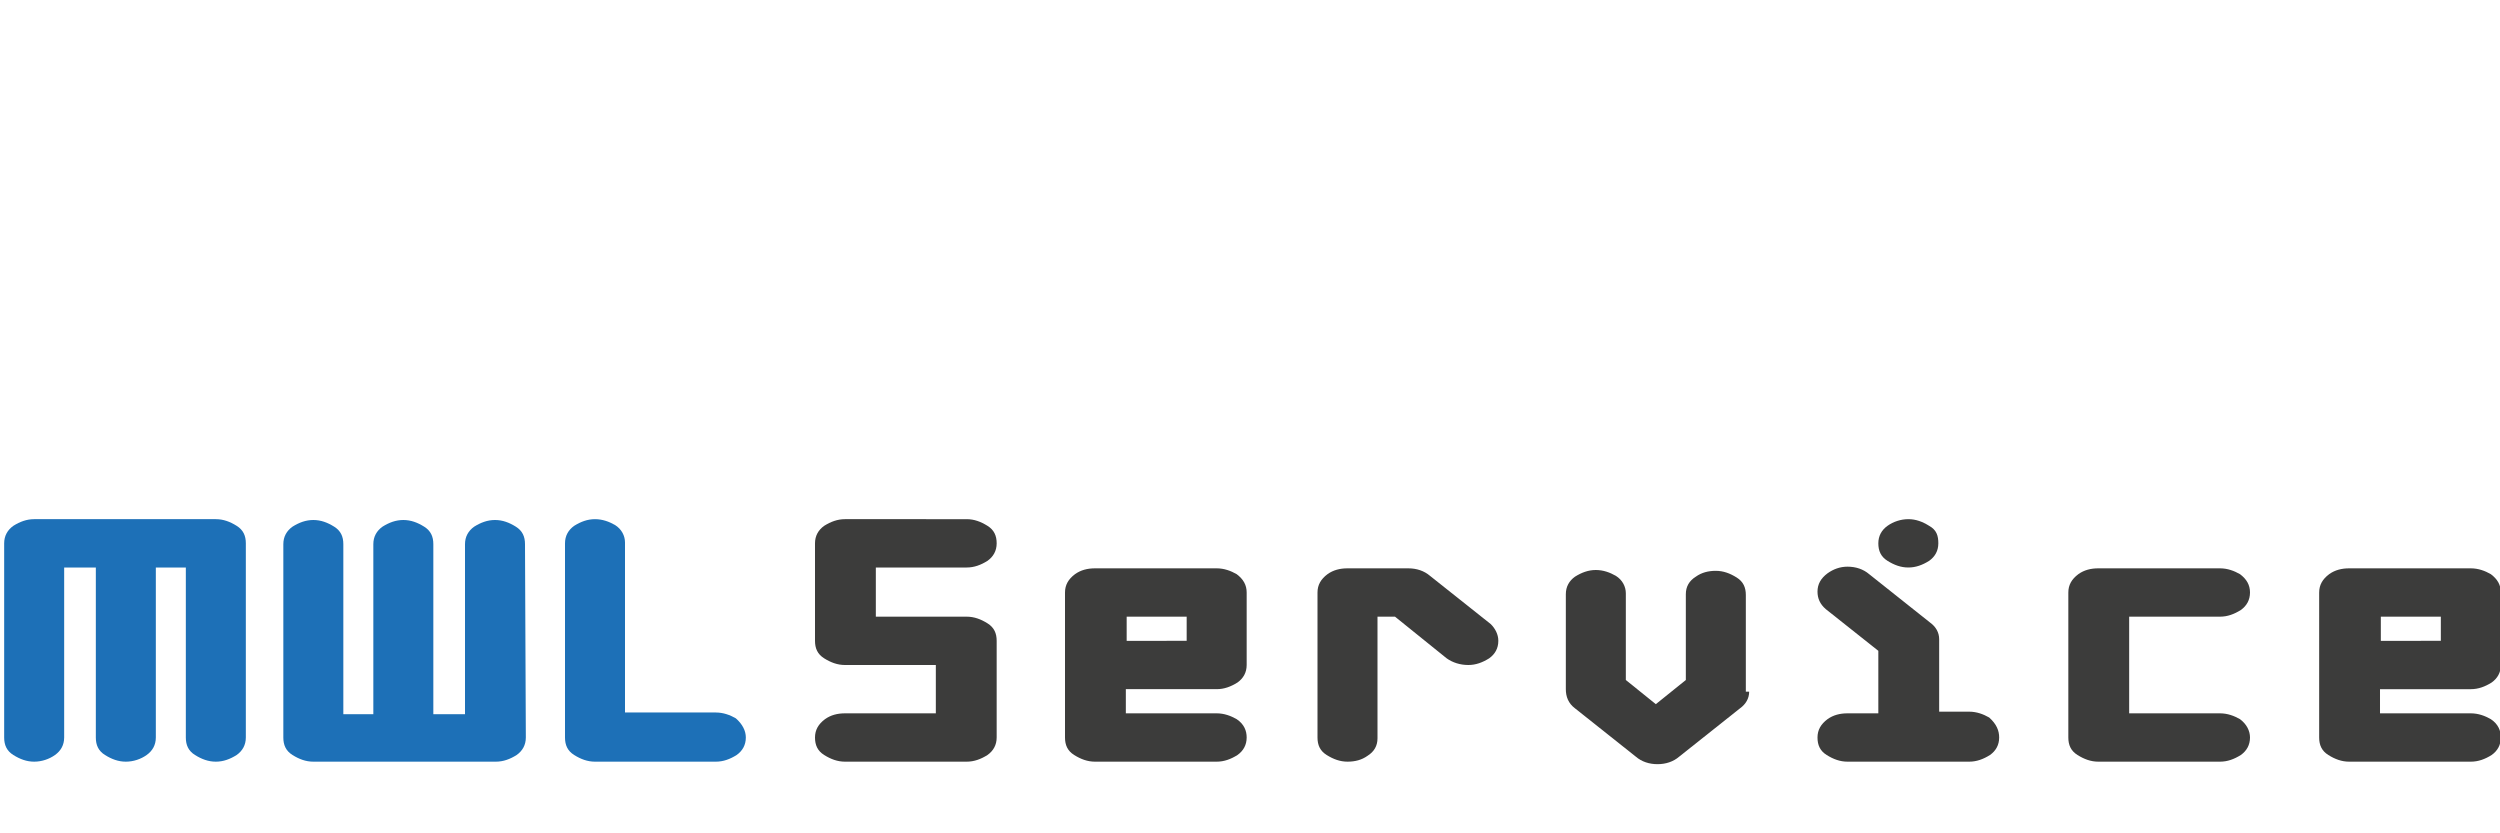
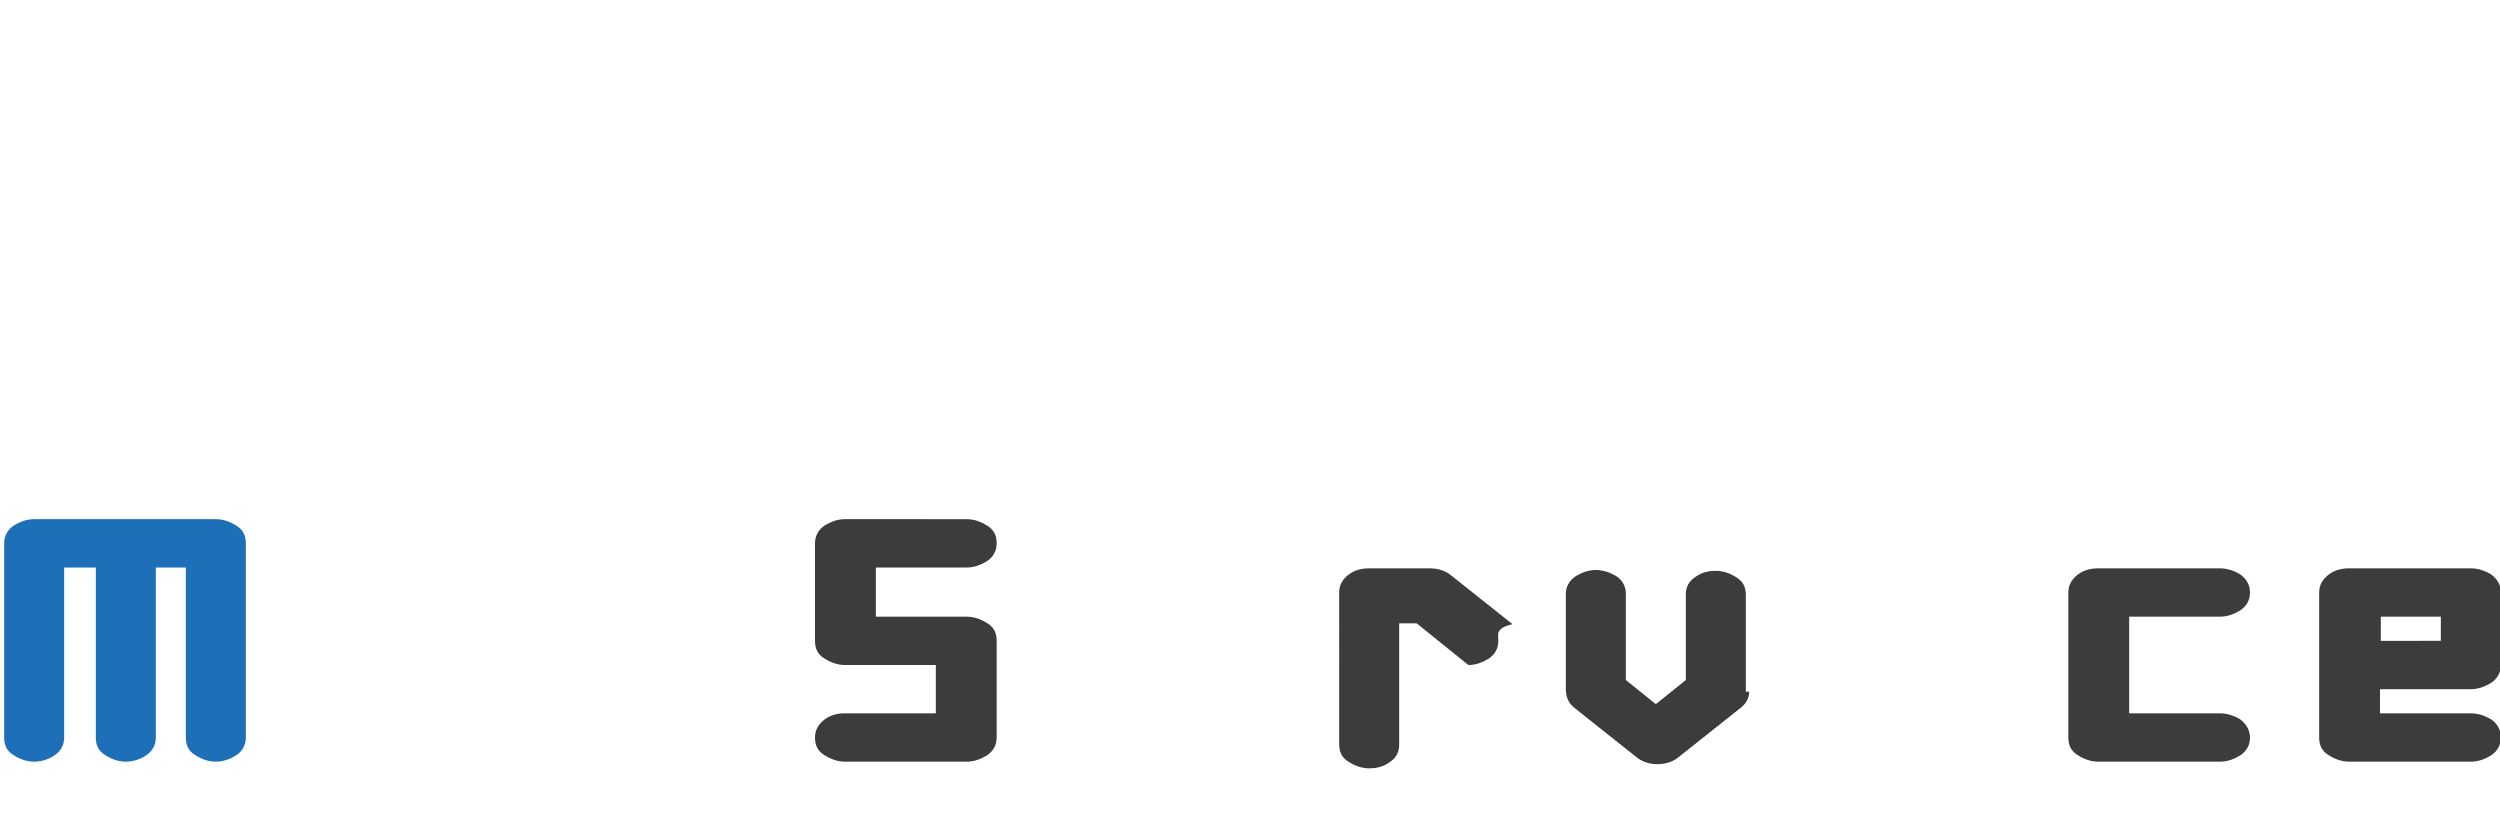
<svg xmlns="http://www.w3.org/2000/svg" version="1.1" id="Livello_1" x="0px" y="0px" viewBox="0 0 300 100" style="enable-background:new 0 0 300 100;" xml:space="preserve">
  <style type="text/css">
	.st0{fill:#1D70B7;}
	.st1{fill:#3C3C3B;}
</style>
  <g>
    <path class="st0" d="M29.5,88.5c0,0.9-0.4,1.6-1.1,2.1c-0.8,0.5-1.6,0.8-2.5,0.8s-1.7-0.3-2.5-0.8s-1.1-1.2-1.1-2.1V68.1h-3.6v20.4   c0,0.9-0.4,1.6-1.1,2.1s-1.6,0.8-2.5,0.8s-1.7-0.3-2.5-0.8s-1.1-1.2-1.1-2.1V68.1H7.7v20.4c0,0.9-0.4,1.6-1.1,2.1S5,91.4,4.1,91.4   s-1.7-0.3-2.5-0.8s-1.1-1.2-1.1-2.1V65.2c0-0.9,0.4-1.6,1.1-2.1c0.8-0.5,1.6-0.8,2.5-0.8h21.8c0.9,0,1.7,0.3,2.5,0.8   s1.1,1.2,1.1,2.1C29.5,65.2,29.5,88.5,29.5,88.5z" />
-     <path class="st0" d="M63.1,88.5c0,0.9-0.4,1.6-1.1,2.1c-0.8,0.5-1.6,0.8-2.5,0.8H37.6c-0.9,0-1.7-0.3-2.5-0.8S34,89.4,34,88.5V65.3   c0-0.9,0.4-1.6,1.1-2.1c0.8-0.5,1.6-0.8,2.5-0.8s1.7,0.3,2.5,0.8s1.1,1.2,1.1,2.1v20.4h3.6V65.3c0-0.9,0.4-1.6,1.1-2.1   c0.8-0.5,1.6-0.8,2.5-0.8s1.7,0.3,2.5,0.8s1.1,1.2,1.1,2.1v20.4h3.8V65.3c0-0.9,0.4-1.6,1.1-2.1c0.8-0.5,1.6-0.8,2.5-0.8   s1.7,0.3,2.5,0.8s1.1,1.2,1.1,2.1L63.1,88.5L63.1,88.5z" />
-     <path class="st0" d="M89.5,88.5c0,0.9-0.4,1.6-1.1,2.1c-0.8,0.5-1.6,0.8-2.5,0.8H71.4c-0.9,0-1.7-0.3-2.5-0.8s-1.1-1.2-1.1-2.1   V65.2c0-0.9,0.4-1.6,1.1-2.1c0.8-0.5,1.6-0.8,2.5-0.8s1.7,0.3,2.4,0.7c0.8,0.5,1.2,1.3,1.2,2.1v20.4h10.9c0.9,0,1.7,0.3,2.4,0.7   C89.1,86.9,89.5,87.7,89.5,88.5z" />
    <path class="st1" d="M119.6,88.5c0,0.9-0.4,1.6-1.1,2.1c-0.8,0.5-1.6,0.8-2.5,0.8h-14.6c-0.9,0-1.7-0.3-2.5-0.8s-1.1-1.2-1.1-2.1   c0-0.9,0.4-1.6,1.2-2.2c0.7-0.5,1.5-0.7,2.4-0.7h10.9v-5.8h-10.9c-0.9,0-1.7-0.3-2.5-0.8s-1.1-1.2-1.1-2.1V65.2   c0-0.9,0.4-1.6,1.1-2.1c0.8-0.5,1.6-0.8,2.5-0.8H116c0.9,0,1.7,0.3,2.5,0.8s1.1,1.2,1.1,2.1c0,0.9-0.4,1.6-1.1,2.1   c-0.8,0.5-1.6,0.8-2.5,0.8h-10.9V74H116c0.9,0,1.7,0.3,2.5,0.8s1.1,1.2,1.1,2.1C119.6,76.9,119.6,88.5,119.6,88.5z" />
-     <path class="st1" d="M149.6,88.5c0,0.9-0.4,1.6-1.1,2.1c-0.8,0.5-1.6,0.8-2.5,0.8h-14.6c-0.9,0-1.7-0.3-2.5-0.8s-1.1-1.2-1.1-2.1   V71.1c0-0.9,0.4-1.6,1.2-2.2c0.7-0.5,1.5-0.7,2.4-0.7H146c0.9,0,1.7,0.3,2.4,0.7c0.8,0.6,1.2,1.3,1.2,2.2v8.7   c0,0.9-0.4,1.6-1.1,2.1c-0.8,0.5-1.6,0.8-2.5,0.8h-10.9v2.9H146c0.9,0,1.7,0.3,2.4,0.7C149.3,86.9,149.6,87.7,149.6,88.5z    M142.4,76.9V74h-7.2v2.9H142.4z" />
-     <path class="st1" d="M179.8,76.9c0,0.9-0.4,1.6-1.1,2.1c-0.8,0.5-1.6,0.8-2.5,0.8c-1,0-1.9-0.3-2.6-0.8l-6.2-5h-2.1v14.6   c0,0.9-0.4,1.6-1.2,2.1c-0.7,0.5-1.5,0.7-2.4,0.7s-1.7-0.3-2.5-0.8s-1.1-1.2-1.1-2.1V71.1c0-0.9,0.4-1.6,1.2-2.2   c0.7-0.5,1.5-0.7,2.4-0.7h7.3c1,0,1.9,0.3,2.6,0.9l7.3,5.8C179.4,75.4,179.8,76.1,179.8,76.9z" />
+     <path class="st1" d="M179.8,76.9c0,0.9-0.4,1.6-1.1,2.1c-0.8,0.5-1.6,0.8-2.5,0.8l-6.2-5h-2.1v14.6   c0,0.9-0.4,1.6-1.2,2.1c-0.7,0.5-1.5,0.7-2.4,0.7s-1.7-0.3-2.5-0.8s-1.1-1.2-1.1-2.1V71.1c0-0.9,0.4-1.6,1.2-2.2   c0.7-0.5,1.5-0.7,2.4-0.7h7.3c1,0,1.9,0.3,2.6,0.9l7.3,5.8C179.4,75.4,179.8,76.1,179.8,76.9z" />
    <path class="st1" d="M209.9,83c0,0.8-0.4,1.5-1.1,2l-7.3,5.8c-0.7,0.6-1.6,0.9-2.6,0.9s-1.9-0.3-2.6-0.9l-7.3-5.8   c-0.8-0.6-1.1-1.4-1.1-2.3V71.3c0-0.9,0.4-1.6,1.1-2.1c0.8-0.5,1.6-0.8,2.5-0.8s1.7,0.3,2.4,0.7c0.8,0.5,1.2,1.3,1.2,2.1v10.4   l3.6,2.9l3.6-2.9V71.3c0-0.9,0.4-1.6,1.2-2.1c0.7-0.5,1.5-0.7,2.4-0.7s1.7,0.3,2.5,0.8s1.1,1.2,1.1,2.1V83H209.9z" />
-     <path class="st1" d="M239.9,88.5c0,0.9-0.4,1.6-1.1,2.1c-0.8,0.5-1.6,0.8-2.5,0.8h-14.6c-0.9,0-1.7-0.3-2.5-0.8s-1.1-1.2-1.1-2.1   c0-0.9,0.4-1.6,1.2-2.2c0.7-0.5,1.5-0.7,2.4-0.7h3.7v-7.5l-6.3-5c-0.7-0.6-1-1.3-1-2.1c0-0.9,0.4-1.6,1.2-2.2   c0.7-0.5,1.5-0.8,2.4-0.8c1,0,1.9,0.3,2.6,0.9l7.3,5.8c0.7,0.5,1.1,1.2,1.1,2v8.7h3.6c0.9,0,1.7,0.3,2.4,0.7   C239.6,86.9,239.9,87.7,239.9,88.5z M232.6,65.2c0,0.9-0.4,1.6-1.1,2.1c-0.8,0.5-1.6,0.8-2.5,0.8s-1.7-0.3-2.5-0.8   s-1.1-1.2-1.1-2.1c0-0.9,0.4-1.6,1.1-2.1s1.6-0.8,2.5-0.8s1.7,0.3,2.5,0.8C232.4,63.6,232.6,64.3,232.6,65.2z" />
    <path class="st1" d="M270,88.5c0,0.9-0.4,1.6-1.1,2.1c-0.8,0.5-1.6,0.8-2.5,0.8h-14.6c-0.9,0-1.7-0.3-2.5-0.8s-1.1-1.2-1.1-2.1   V71.1c0-0.9,0.4-1.6,1.2-2.2c0.7-0.5,1.5-0.7,2.4-0.7h14.6c0.9,0,1.7,0.3,2.4,0.7c0.8,0.6,1.2,1.3,1.2,2.2s-0.4,1.6-1.1,2.1   c-0.8,0.5-1.6,0.8-2.5,0.8h-10.9v11.6h10.9c0.9,0,1.7,0.3,2.4,0.7C269.6,86.9,270,87.7,270,88.5z" />
    <path class="st1" d="M300.1,88.5c0,0.9-0.4,1.6-1.1,2.1c-0.8,0.5-1.6,0.8-2.5,0.8h-14.6c-0.9,0-1.7-0.3-2.5-0.8s-1.1-1.2-1.1-2.1   V71.1c0-0.9,0.4-1.6,1.2-2.2c0.7-0.5,1.5-0.7,2.4-0.7h14.6c0.9,0,1.7,0.3,2.4,0.7c0.8,0.6,1.2,1.3,1.2,2.2v8.7   c0,0.9-0.4,1.6-1.1,2.1c-0.8,0.5-1.6,0.8-2.5,0.8h-10.9v2.9h10.9c0.9,0,1.7,0.3,2.4,0.7C299.8,86.9,300.1,87.7,300.1,88.5z    M292.9,76.9V74h-7.2v2.9H292.9z" />
  </g>
</svg>